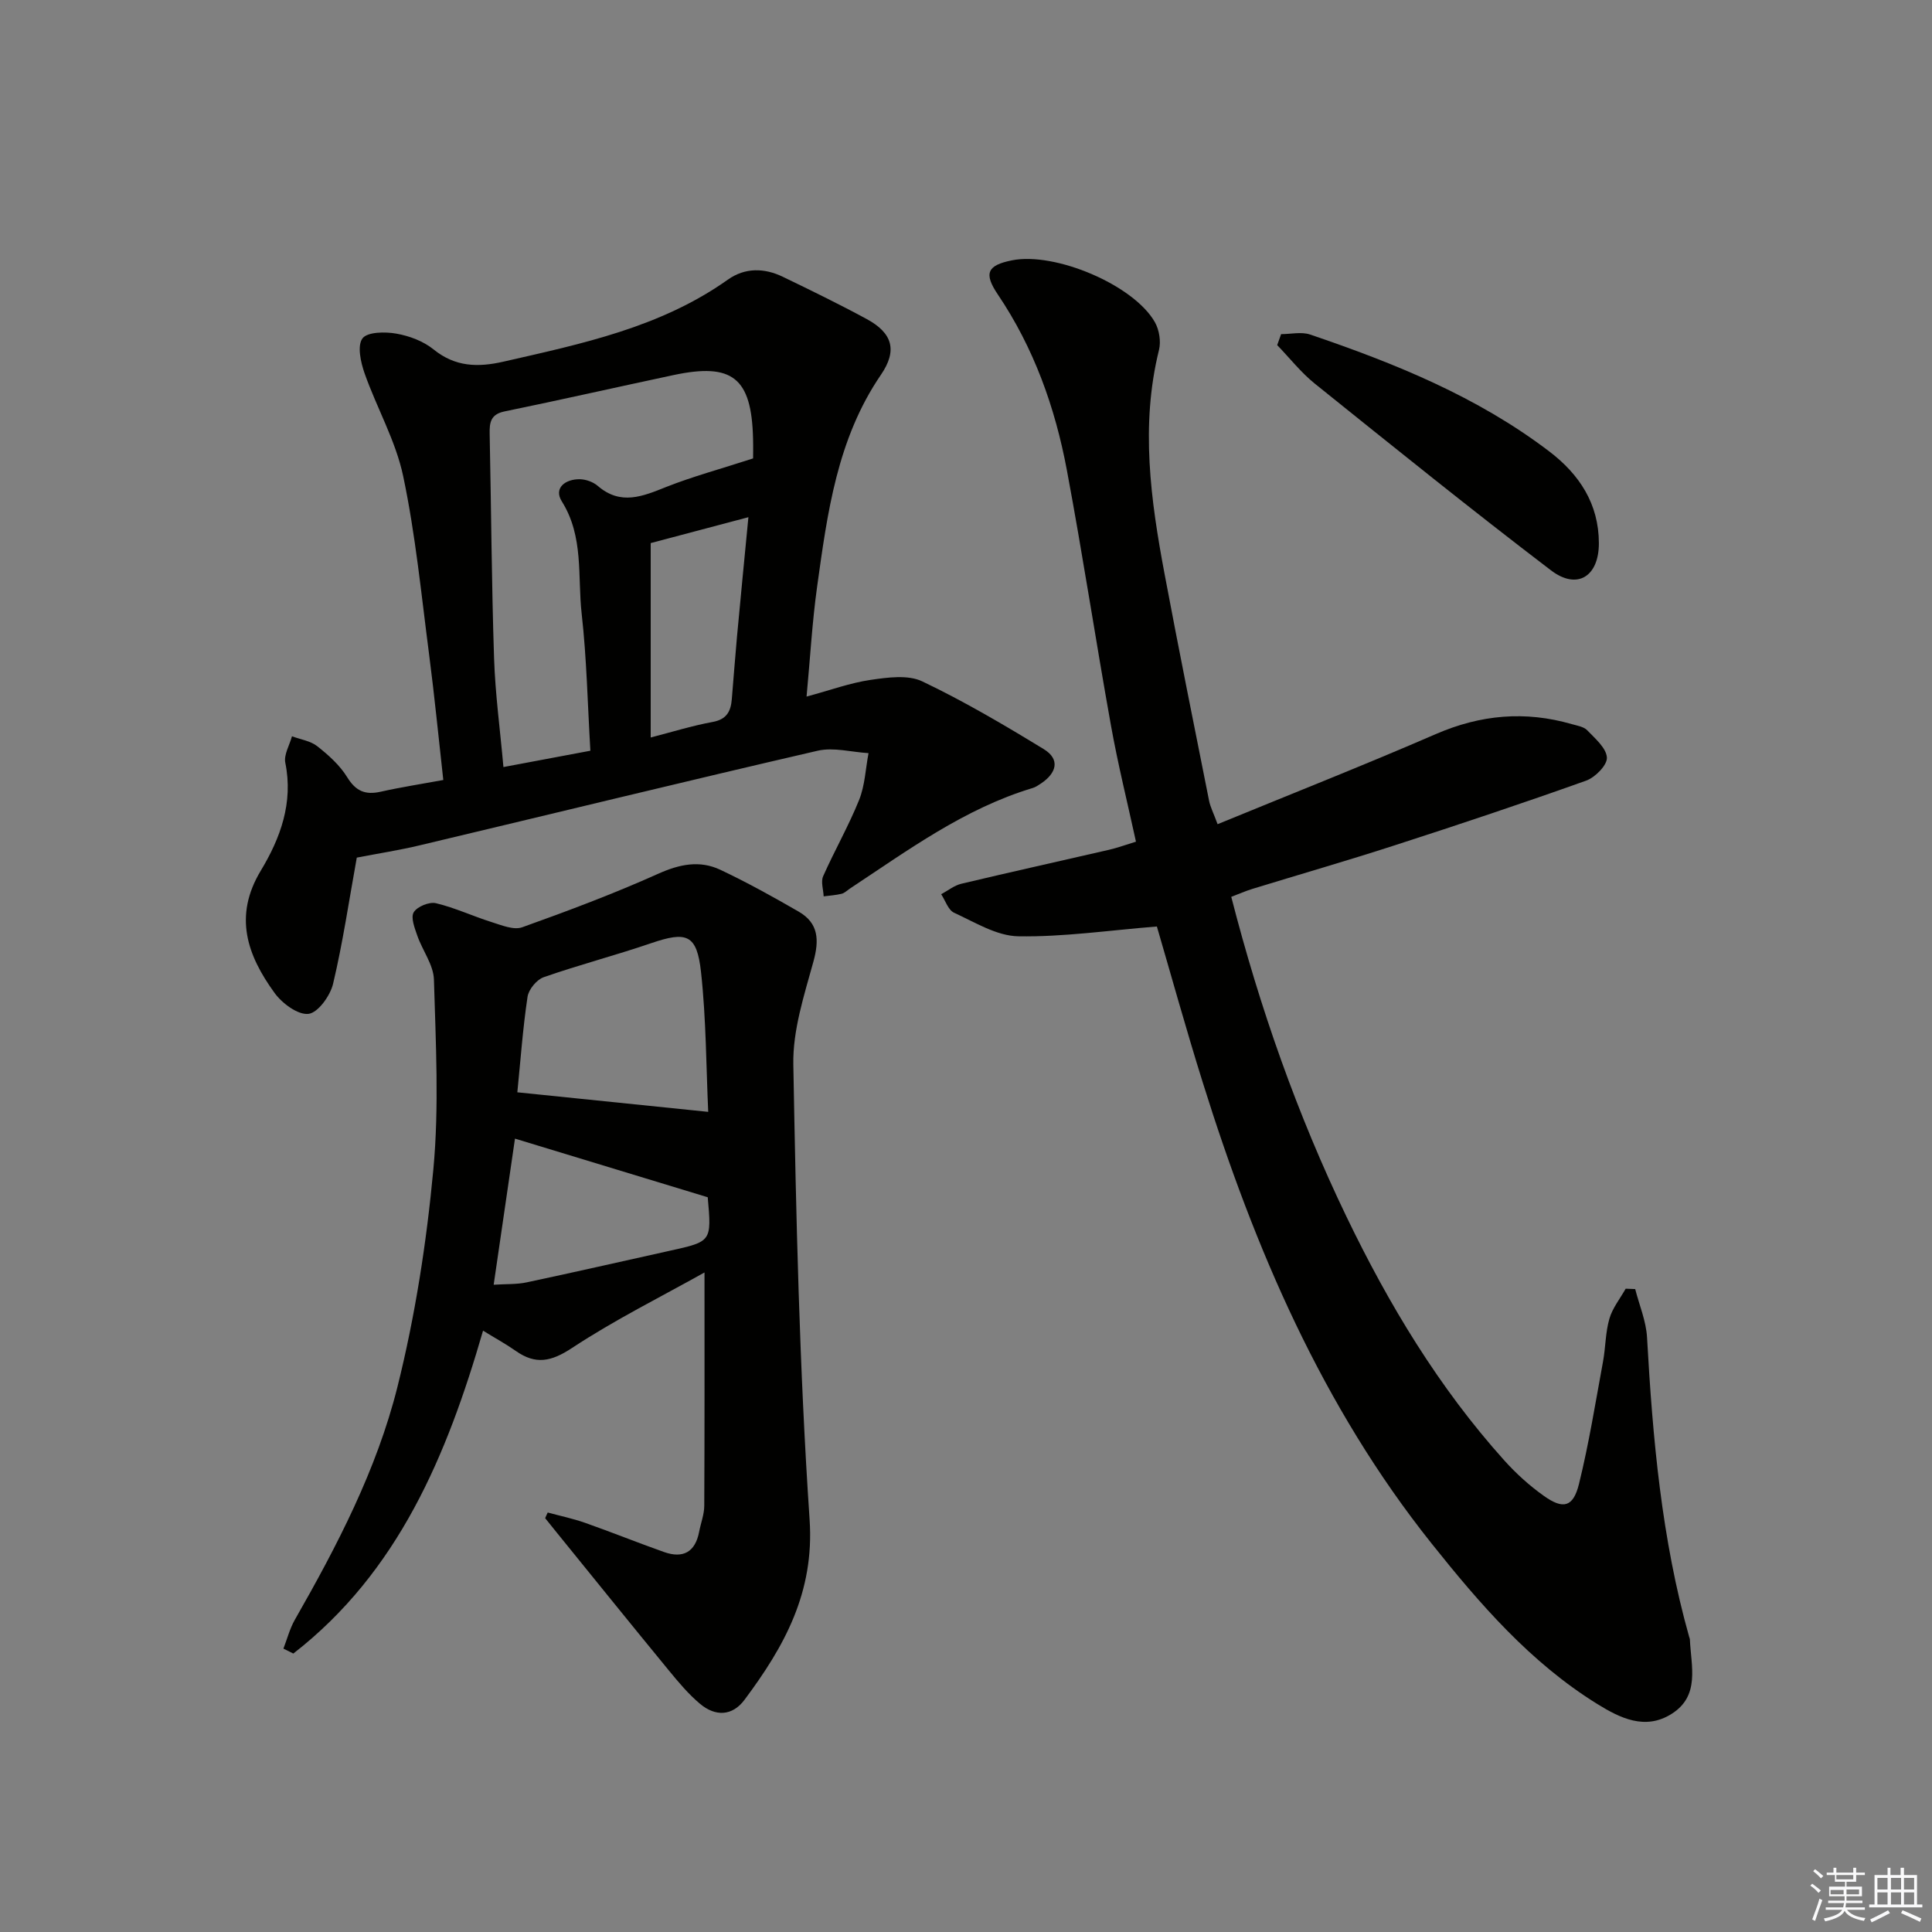
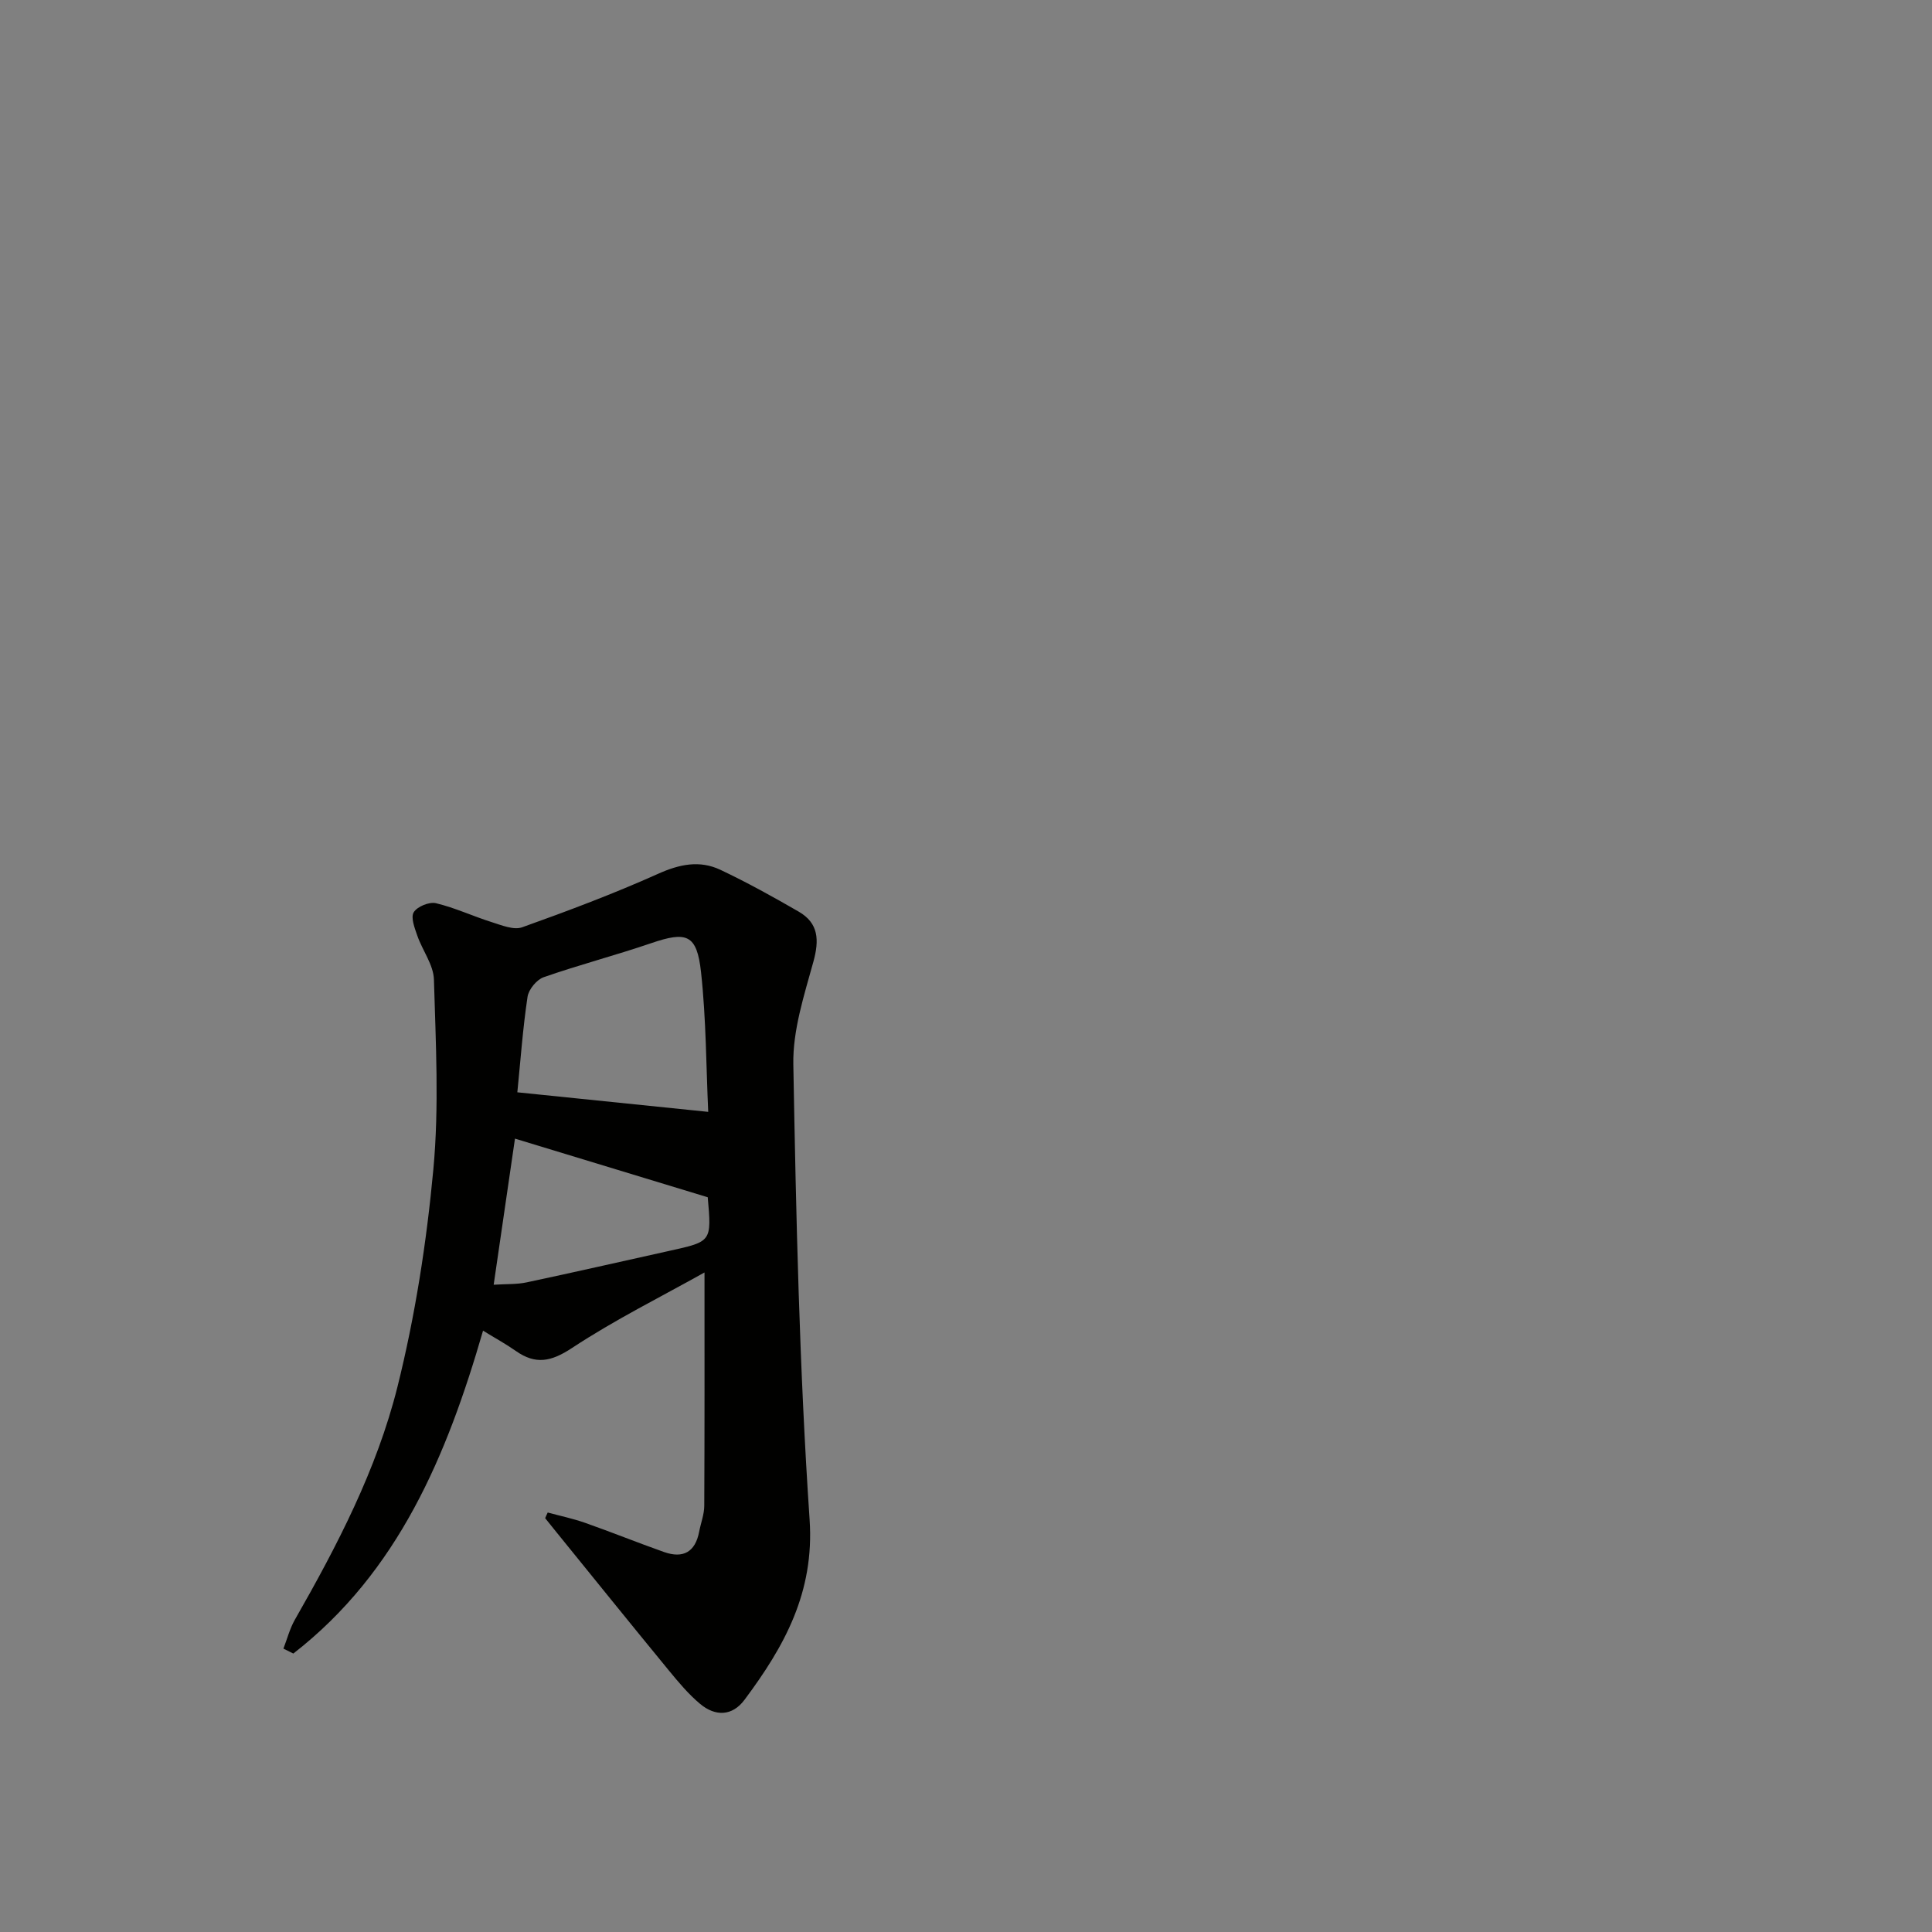
<svg xmlns="http://www.w3.org/2000/svg" enable-background="new 0 0 400 400" viewBox="0 0 400 400">
  <rect x="0" y="0" width="400" height="400" fill="#808080" stroke="none" />
  <g fill="#010100">
-     <path d="m239.52 191.82c-10.06.81-19.4 2.19-28.7 2.03-4.47-.08-8.98-2.9-13.29-4.88-1.22-.56-1.8-2.52-2.67-3.83 1.39-.74 2.7-1.82 4.18-2.17 10.17-2.42 20.38-4.68 30.57-7.03 1.74-.4 3.44-1.03 5.58-1.68-1.77-8.13-3.73-15.99-5.16-23.96-3.17-17.64-5.85-35.37-9.15-52.98-2.43-12.97-6.83-25.29-14.29-36.35-2.94-4.36-2.23-6.04 2.92-7.07 8.94-1.79 25.23 5.1 29.6 12.81.9 1.59 1.28 3.98.85 5.73-3.87 15.63-1.73 31.08 1.17 46.49 2.94 15.65 6.09 31.26 9.2 46.87.25 1.26.88 2.45 1.76 4.84 15.21-6.25 30.3-12.2 45.19-18.66 9.26-4.02 18.51-4.84 28.13-2.06 1.11.32 2.48.52 3.21 1.28 1.64 1.71 3.96 3.68 4.07 5.65.09 1.55-2.42 4.1-4.29 4.77-13.13 4.69-26.36 9.1-39.63 13.39-9.79 3.17-19.68 6.02-29.52 9.04-1.39.43-2.72 1.02-4.33 1.63 5.91 23.02 13.66 45.04 23.84 66.19 8.77 18.21 19.14 35.43 32.72 50.53 2.43 2.7 5.19 5.2 8.15 7.3 4.02 2.87 6.09 2.35 7.28-2.46 2.06-8.35 3.42-16.88 4.98-25.35.54-2.94.49-6.02 1.32-8.87.64-2.21 2.21-4.15 3.37-6.21.66.03 1.31.05 1.97.08.85 3.33 2.26 6.62 2.45 9.99 1.17 20.93 3.01 41.75 8.73 62.04.05.16.13.32.14.48.24 5.55 2.18 11.72-3.83 15.47-5.44 3.4-10.6.86-15.36-2.09-13.83-8.57-24.3-20.7-34.28-33.21-22.63-28.38-36.65-61.11-47.37-95.42-3.46-11.04-6.55-22.21-9.51-32.33z" />
-     <path d="m73.87 177.56c-1.62 8.93-2.89 17.62-4.91 26.13-.59 2.47-3.12 5.99-5.09 6.22-2.19.26-5.47-2.18-7.03-4.34-5.63-7.76-8.55-15.86-2.84-25.32 4.03-6.68 6.76-14.04 5.07-22.32-.34-1.67.88-3.65 1.38-5.49 1.77.66 3.83.95 5.24 2.06 2.32 1.83 4.67 3.93 6.19 6.41 1.78 2.89 3.74 3.72 6.92 3.01 4.18-.94 8.42-1.59 12.98-2.43-.99-8.84-1.82-17.39-2.93-25.92-1.61-12.35-2.81-24.8-5.37-36.96-1.54-7.34-5.48-14.16-8-21.33-.8-2.28-1.55-5.69-.44-7.21 1-1.36 4.68-1.41 6.99-1 2.71.47 5.62 1.56 7.73 3.27 4.5 3.64 9.18 3.74 14.46 2.54 16.22-3.7 32.51-7.08 46.47-16.98 3.55-2.52 7.55-2.45 11.39-.59 5.84 2.82 11.67 5.66 17.37 8.75 5.32 2.89 6.4 6.47 2.94 11.53-9.08 13.28-11.09 28.62-13.22 43.91-1.02 7.33-1.43 14.74-2.18 22.72 4.99-1.35 9.07-2.85 13.28-3.46 3.51-.51 7.71-1.1 10.67.31 8.65 4.12 16.96 9.02 25.16 14.03 3.48 2.13 2.62 4.98-.57 7.11-.55.36-1.11.76-1.73.94-14.12 4.25-25.81 12.88-37.88 20.85-.55.37-1.07.9-1.68 1.05-1.21.29-2.47.37-3.71.53-.06-1.4-.61-3.01-.11-4.16 2.36-5.32 5.28-10.41 7.45-15.8 1.21-3.01 1.33-6.45 1.95-9.69-3.52-.21-7.24-1.26-10.53-.5-27.46 6.34-54.83 13.04-82.24 19.55-4.37 1.05-8.8 1.73-13.18 2.58zm82.05-82.65c0-.55.04-2.34-.01-4.13-.31-12.56-4.26-15.73-16.49-13.12-11.66 2.48-23.28 5.12-34.96 7.52-2.91.6-3.13 2.32-3.08 4.68.32 15.46.4 30.92.91 46.37.24 7.42 1.25 14.81 1.94 22.58 6.26-1.18 12.04-2.26 18-3.38-.58-9.8-.76-19.12-1.8-28.35-.88-7.79.48-15.96-4.12-23.29-1.73-2.76.76-4.63 3.77-4.57 1.25.03 2.74.57 3.68 1.38 4.76 4.11 9.32 2.16 14.22.2 5.44-2.15 11.13-3.68 17.94-5.89zm-21.2 57.78c4.21-1.08 8.48-2.42 12.84-3.22 2.89-.53 3.74-2.19 3.95-4.68.36-4.3.68-8.61 1.07-12.91.74-8.04 1.53-16.07 2.37-24.8-7.02 1.86-13.36 3.54-20.23 5.36z" />
    <path d="m113.4 313.15c2.58.7 5.21 1.25 7.72 2.13 5.48 1.93 10.88 4.11 16.36 6.05 3.93 1.39 6.46.03 7.27-4.19.34-1.8 1.05-3.58 1.06-5.37.08-15.96.05-31.93.05-48.32-8.93 5-18.55 9.78-27.44 15.64-4.31 2.84-7.52 3.49-11.61.62-2.03-1.43-4.22-2.62-6.8-4.21-7.48 25.85-17.55 49.96-39.28 66.85-.68-.34-1.37-.68-2.05-1.02.77-1.99 1.31-4.11 2.35-5.95 8.77-15.34 16.96-31.09 21.25-48.21 3.68-14.73 6.03-29.92 7.44-45.05 1.21-13 .5-26.21.12-39.31-.09-3.06-2.37-6.01-3.44-9.09-.55-1.58-1.4-3.77-.74-4.85.72-1.18 3.22-2.2 4.6-1.87 3.95.94 7.69 2.71 11.58 3.93 2.03.64 4.53 1.68 6.28 1.05 9.49-3.39 18.95-6.95 28.14-11.07 4.43-1.99 8.59-2.85 12.88-.83 5.54 2.62 10.92 5.6 16.23 8.67 4.13 2.39 4.26 5.89 3.04 10.34-1.92 6.97-4.29 14.2-4.16 21.27.57 31.43 1.25 62.9 3.37 94.26 1.02 15.08-5.24 26.27-13.48 37.31-2.55 3.41-6.04 3.47-9.18.85-2.4-2-4.45-4.46-6.45-6.89-7.81-9.51-15.54-19.09-23.29-28.65-.79-.97-1.57-1.94-2.35-2.92.16-.4.35-.78.53-1.17zm-6.29-87c13.25 1.36 26.02 2.67 39.52 4.05-.43-9.23-.42-19.14-1.49-28.94-.86-7.84-2.97-8.5-10.37-5.97-7.35 2.51-14.88 4.47-22.21 7.03-1.45.51-3.12 2.54-3.34 4.07-.98 6.54-1.45 13.16-2.11 19.76zm39.42 21.73c-13.54-4.12-26.75-8.14-39.91-12.14-1.49 10.25-2.91 20-4.41 30.25 2.61-.17 4.78-.05 6.83-.49 9.9-2.1 19.77-4.36 29.66-6.55 8.64-1.91 8.64-1.9 7.83-11.07z" />
-     <path d="m265.24 69.18c2.01 0 4.2-.53 6 .08 17.51 5.95 34.6 12.85 49.49 24.18 6.27 4.77 10.28 10.87 10.3 19 .02 6.92-4.49 9.78-9.92 5.64-16.52-12.59-32.69-25.63-48.88-38.64-2.88-2.32-5.22-5.31-7.8-7.99.27-.76.54-1.52.81-2.27z" />
  </g>
-   <path d="m374.8 390.4.4-.4c.7.5 1.3 1 1.8 1.4l-.5.5c-.5-.6-1.1-1.1-1.7-1.5zm1 7.3-.6-.3c.5-1.4 1.1-2.8 1.5-4.3.2.1.4.2.6.3-.5 1.3-1 2.8-1.5 4.3zm-.4-10.3.4-.4c.4.3 1 .8 1.7 1.4l-.5.5c-.4-.5-1-1-1.6-1.5zm2.5.3h1.7v-1h.6v1h3.5v-1h.6v1h1.8v.5h-1.8v1.4h-2v1h3.2v2h-3.2v.9h3.3v.5h-3.4c0 .3-.1.6-.1.9h4v.5h-3.7c.7.9 1.9 1.5 3.8 1.7-.1.2-.2.4-.3.6-2.1-.4-3.5-1.1-4-2.1-.4 1-1.8 1.7-4 2.2-.1-.2-.2-.4-.3-.6 2.1-.4 3.4-1 3.8-1.8h-3.4v-.5h3.6c.1-.3.1-.6.2-.9h-3.3v-.5h3.4c0-.3 0-.6 0-.9h-3.2v-2h3.3v-1h-2.1v-1.4h-1.7v-.5zm1.1 3.5v1h2.7c0-.3 0-.4 0-.4 0-.1 0-.2 0-.2 0-.1 0-.2 0-.3h-2.7zm1.2-3v.9h3.5v-.9zm4.7 3h-2.6v.6.4h2.6z" fill="#fafafb" />
-   <path d="m393.6 386.7h.6v1.5h2.7v6.1h1.1v.6h-11v-.6h1.1v-6.1h2.7v-1.5h.6v1.5h2.1v-1.5zm-2.7 8.8.4.6c-1.2.6-2.5 1.3-3.8 1.9-.1-.2-.2-.4-.3-.6 1.2-.6 2.5-1.2 3.7-1.9zm-2.2-6.7v2.4h2.1v-2.4zm0 3v2.5h2.1v-2.5zm2.8-3v2.4h2.1v-2.4zm0 3v2.5h2.1v-2.5zm6 6.1c-1.4-.7-2.7-1.3-3.9-1.8l.3-.6c1.5.6 2.7 1.2 3.9 1.7zm-1.2-9.1h-2.1v2.4h2.1zm-2.1 3v2.5h2.1v-2.5z" fill="#fafafb" />
</svg>